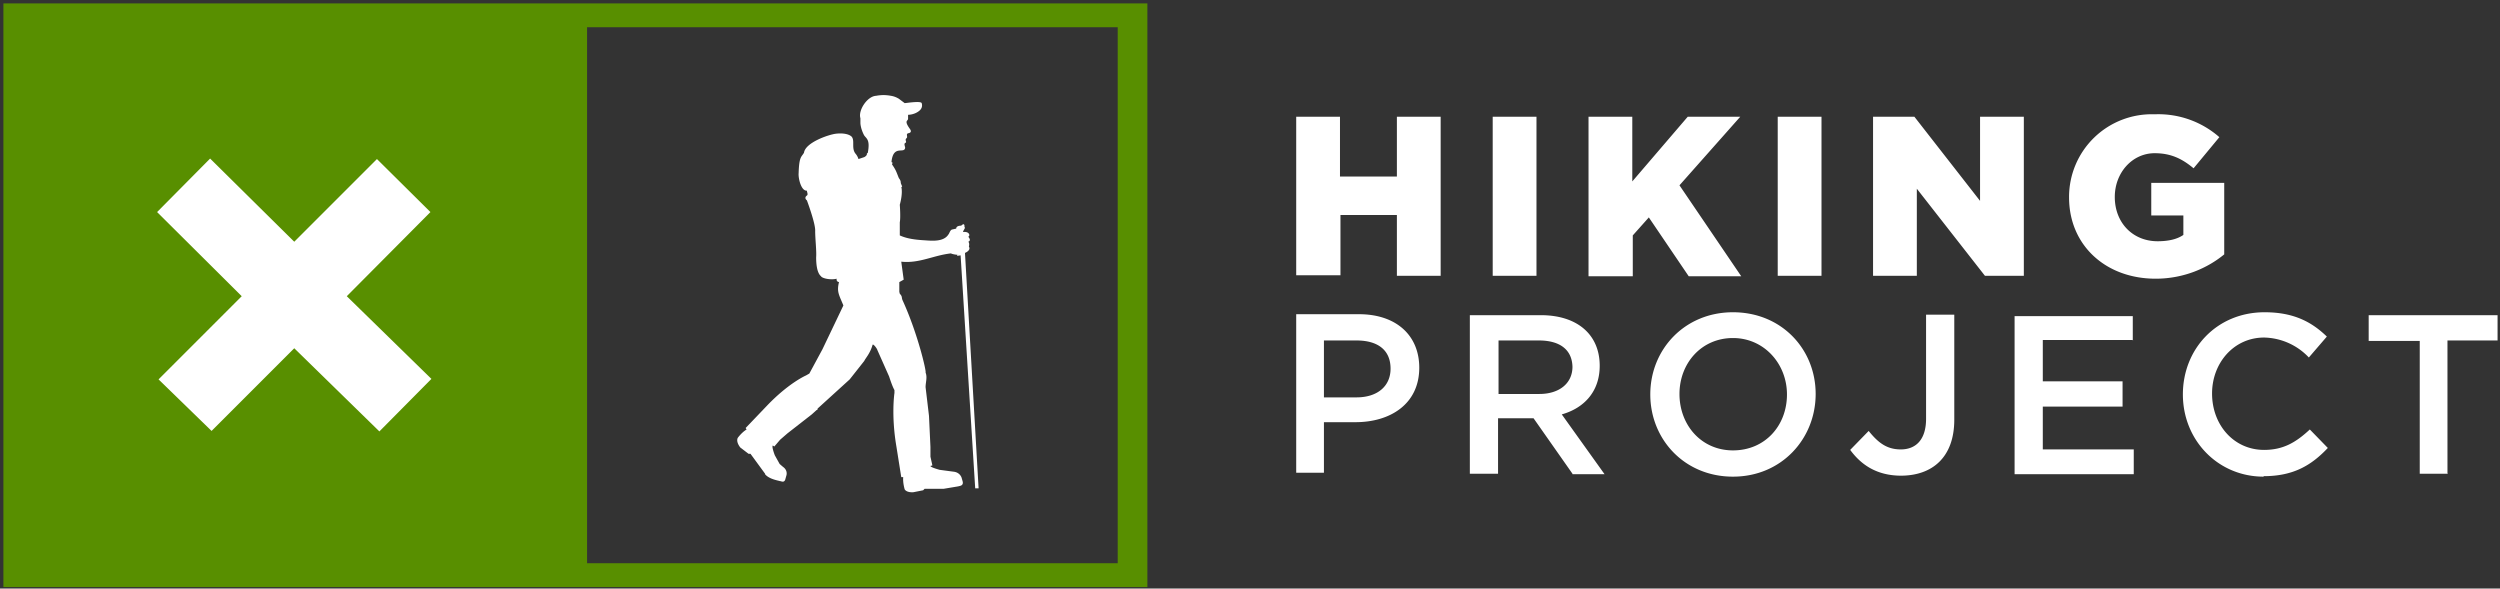
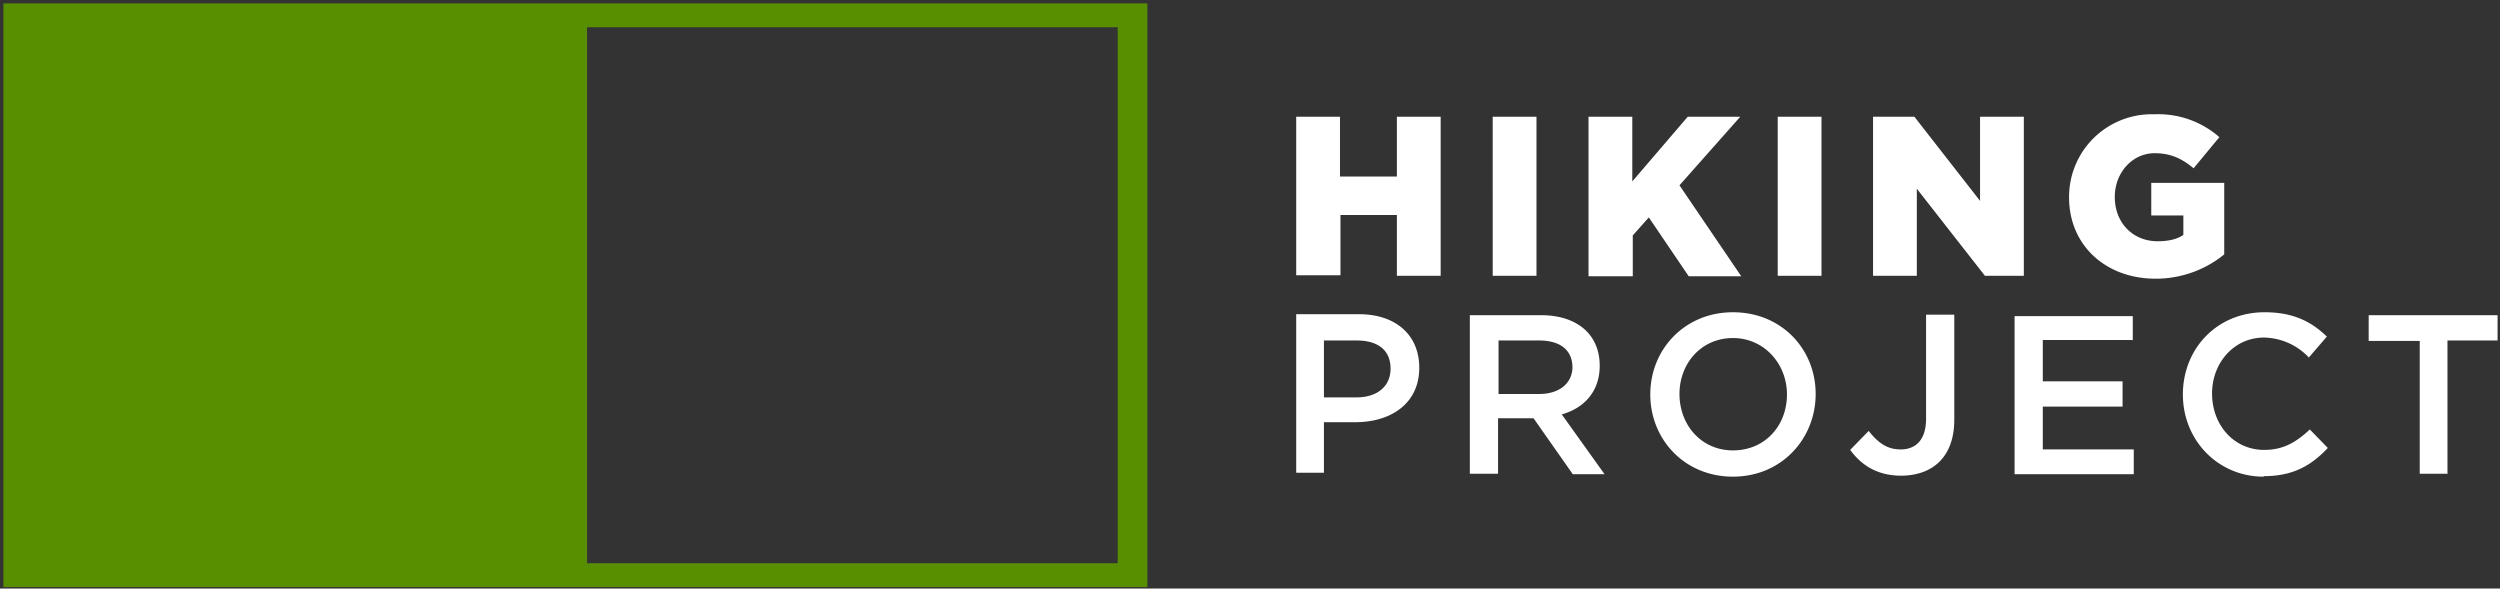
<svg xmlns="http://www.w3.org/2000/svg" width="514" height="121" fill="none">
  <rect width="100%" height="100%" fill="#333333" stroke="none" />
  <path fill="#fff" d="M266.5 24h9v12.3h11.7V24h9v32.7h-9V44.2h-11.6v12.4h-9.1V24ZM306.8 24h9.1v32.7h-9V24ZM326.6 24h9v13.3L347 24h10.8l-12.5 14.1L358 56.8h-10.8L339 44.7l-3.3 3.7v8.4h-9.1V24ZM365.5 24h9v32.7h-9V24ZM385.2 24h8.4l13.5 17.3V24h9v32.7h-8l-14-17.9v17.9h-9V24h.1ZM425.4 40.6A17 17 0 0 1 443 23.5a19 19 0 0 1 13.3 4.7l-5.3 6.4c-2.4-2-4.7-3.1-8-3.1-4.6 0-8.2 4-8.2 9 0 5.3 3.7 9.1 8.8 9.1 2.2 0 4-.4 5.3-1.3v-4h-6.6v-6.7h15v14.7c-3.4 2.8-8.3 5-14.1 5-10.3 0-17.8-6.9-17.8-16.7ZM278.7 86.8h-6.5v10.4h-5.7V64.6h12.9c7.6 0 12.4 4.3 12.4 11 0 7.5-6 11.2-13.1 11.2Zm.2-16.8h-6.7v11.7h6.7c4.3 0 7-2.3 7-5.9 0-3.9-2.7-5.8-7-5.8ZM323.3 97.4l-8-11.4H308v11.4h-5.8V64.8h14.6c7.5 0 12.1 4 12.1 10.4 0 5.3-3.2 8.7-7.8 10l8.8 12.3h-6.6ZM316.4 70h-8.3v11h8.4c4.1 0 6.8-2.2 6.8-5.6-.1-3.6-2.7-5.4-6.9-5.4ZM356.3 98c-10 0-17-7.7-17-16.9 0-9.3 7.1-16.9 17-16.9 10 0 17 7.6 17 16.8 0 9.2-7 17-17 17Zm0-28.5c-6.5 0-11 5.2-11 11.5 0 6.4 4.5 11.6 11 11.6 6.6 0 11.1-5.1 11.1-11.5 0-6.3-4.7-11.6-11.1-11.6ZM390.9 97.8c-5.1 0-8.3-2.3-10.5-5.3l3.8-3.9c2 2.5 3.8 3.8 6.6 3.8 3.1 0 5.2-2 5.2-6.3V64.7h5.8v21.6c0 7.7-4.5 11.5-11 11.5ZM438.6 69.9H420v8.5h16.4v5.2h-16.4v8.8h18.7v5.1h-24.5V65h24.3v5ZM465.4 98c-9.4 0-16.6-7.5-16.6-16.9 0-9.4 7-16.9 16.8-16.9 6 0 9.7 2 12.8 5l-3.7 4.3a13 13 0 0 0-9.2-4.1c-6.2 0-10.7 5.2-10.7 11.5 0 6.5 4.5 11.6 10.7 11.6 4 0 6.6-1.6 9.4-4.2l3.7 3.8c-3.3 3.5-7 5.8-13.2 5.8ZM503.3 97.4h-5.8V70.1H487v-5.3h26.5V70h-10.3v27.3Z" />
  <path fill="#588F00" d="M.7.7v120h235.2V.7H.7Zm229.1 4.9v110.2H120.7V5.6h109.1Z" />
-   <path fill="#fff" d="m77.9 88.6-17.4-17-17 17L32.6 78l17.1-17.1-17.4-17.3 10.9-11 17.3 17.1 17-17 11 10.9-17.2 17.3 17.4 17L78 88.7ZM196.8 52.6l.7-.1 3 47.9h.7L198.4 52c.5-.2 1.2-.7.8-1.3.1-.4.1-.7-.1-1 .4-.2.4-.5 0-1l.2-.3c0-.5-.5-.8-1.3-.7 0-.3.6-.9.3-1 0-.4 0-.6-.3-.6l-.4.3c-.4 0-1 .1-1 .6l-.9.2c-.4.2-.5.8-.7 1-1 1.6-3.5 1.3-5 1.2-1.7-.1-3.5-.3-5-1v-2.7c.2-1 0-3.6 0-3.6.6-2.2.4-3.4.3-3.7.4.2 0-.4-.1-.8 0-.5-.2-.7-.4-1-.5-1.2-.5-1.5-1.4-2.8l.1-.3c0-.2-.2 0-.2-.3.4-3.5 2.6-1.5 2.8-2.8 0-.3-.3-.8 0-1 .5-.2-.2-.6.3-1 .3-.3-.2-.8.3-1 .7-.1.7-.5.3-1-.2-.3-.7-1-.6-1.4 0-.2.3-.3.3-.6v-.8c.6 0 1.4-.2 2-.6.8-.5 1-1.1.8-1.8-.2-.5-3.2 0-3.5 0l-1.2-.9c-.5-.3-1-.5-1.6-.6-1.1-.2-2-.2-3.1 0-1.8.1-3.7 3-3.2 4.6v1s0 1 .7 2.4c.4.8 1.4.8.8 3.8-.4-.1.2.3-.7.8l-1.2.4a3 3 0 0 0-.6-1.1c-.9-1.1-.1-2.7-.8-3.5-.5-.5-1.7-.8-3.3-.6-1.5.2-6.2 1.8-6.5 3.9-.5.9-1 .7-1.1 4.2-.1 1 .5 3.7 1.7 3.6 0 .3.3.8 0 1-.3.2-.5.6 0 1 0 0 1.8 4.8 1.7 6.3 0 1.6.3 4.1.2 5.4 0 3.1.8 3.7 1 3.9.3.5 2.2.8 3.2.5 0 .3 0 .6.5.7-.5 2 0 2.6.9 4.8l-4.3 9-2.7 5-.7.4s-3.5 1.5-8 6.2l-4.4 4.6.2.3c-1 .6-1.8 1.7-1.8 1.7s-.5.7.5 2l1.7 1.3h.4l3 4.1v.1c.8 1 2.7 1.3 3 1.4.3 0 1 .5 1.2-.5l.2-.7s.3-1-.7-1.7l-.7-.6-1-1.8s-.7-1.8-.4-2l.3.2 1.2-1.4 1.5-1.3 5-3.9 1-.9c.2 0 .2-.2.2-.3l4.4-4 2.2-2 3-3.8c.2-.5 1.2-1.5 1.7-3.3.1-.3.9.7 1 1.1l2.4 5.4c.3.9.7 2.1 1.1 2.8v.6s-.7 4.5.4 11l1 6.3h.4c-.1 1.2.3 2.5.3 2.5s.3.7 1.8.6l2-.4.3-.3h3.9l3-.5c.3-.1 1.2-.1.9-1.1l-.2-.7s-.3-1-1.5-1.2l-3-.4s-1.9-.5-1.9-.8l.4-.1-.4-1.8v-2l-.3-6.4-.7-5.9c0-1 .4-2 0-3 .2-.2-1.6-8-4.7-14.8-.3-.6 0-.8-.6-1.4l-.1-.4v-2l.9-.5-.5-3.7c3.7.4 6.6-1.3 10.2-1.7 0 0 .6.3 1.8.3h-.5Z" />
</svg>